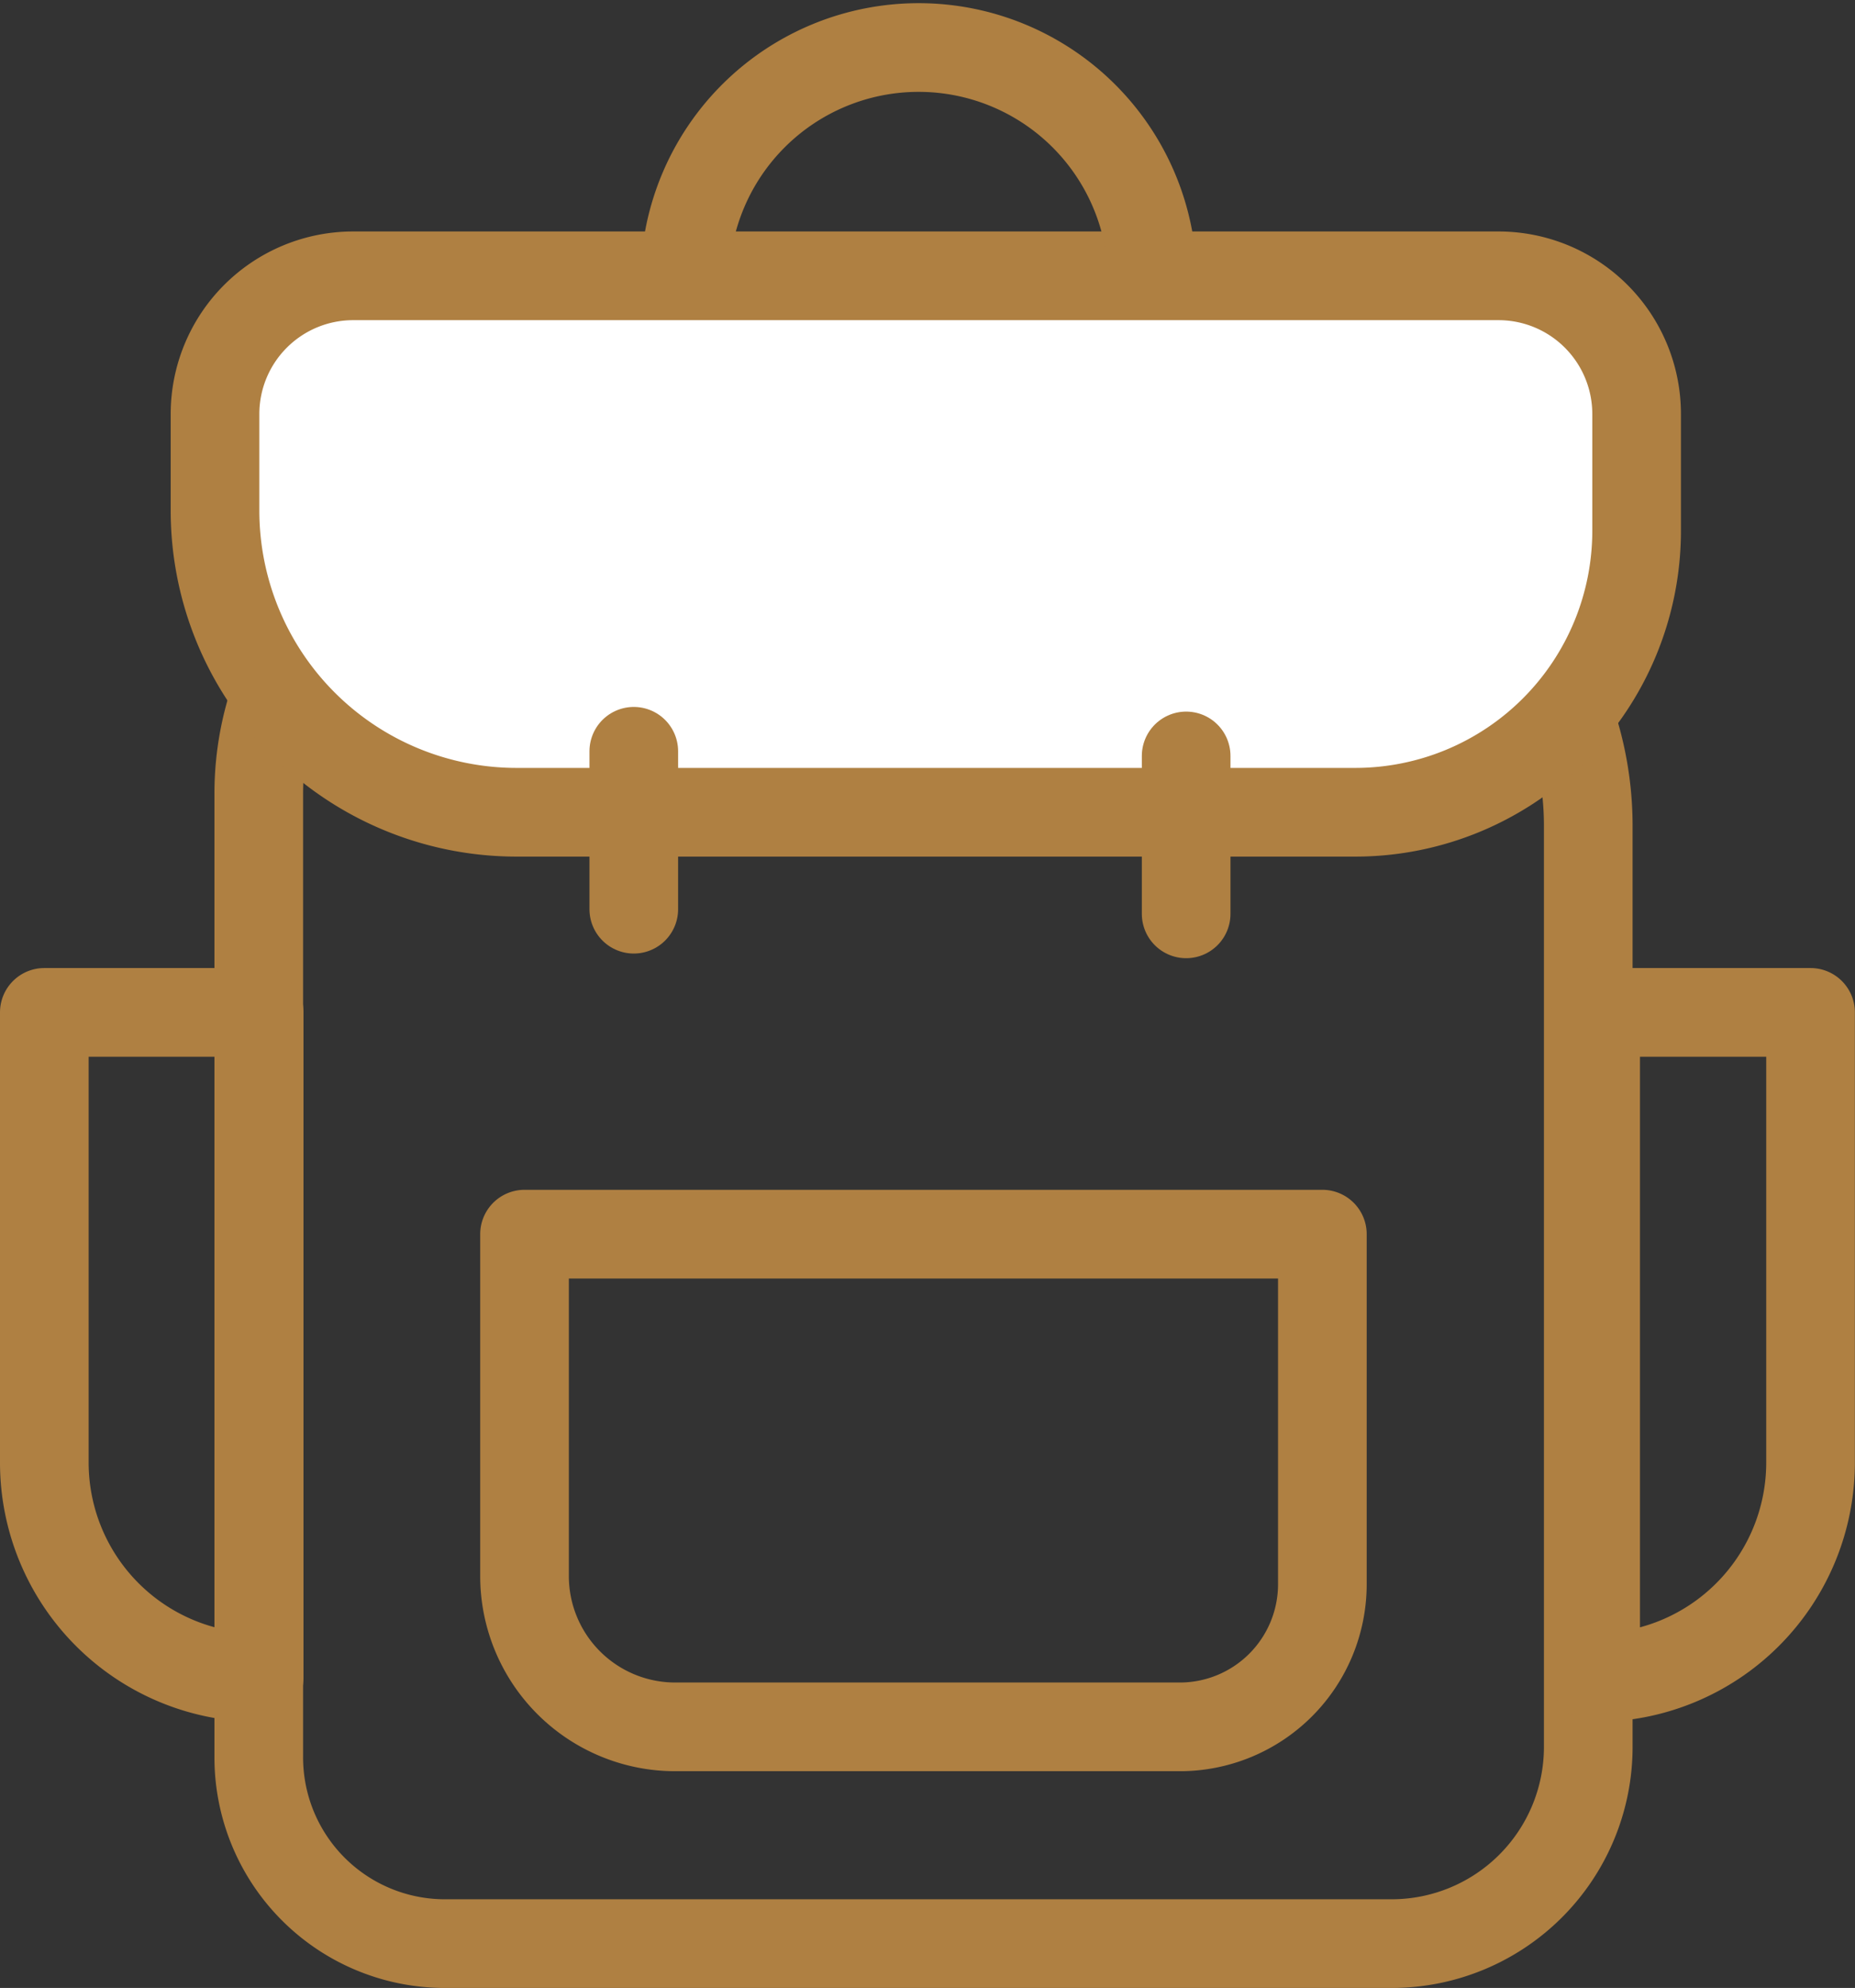
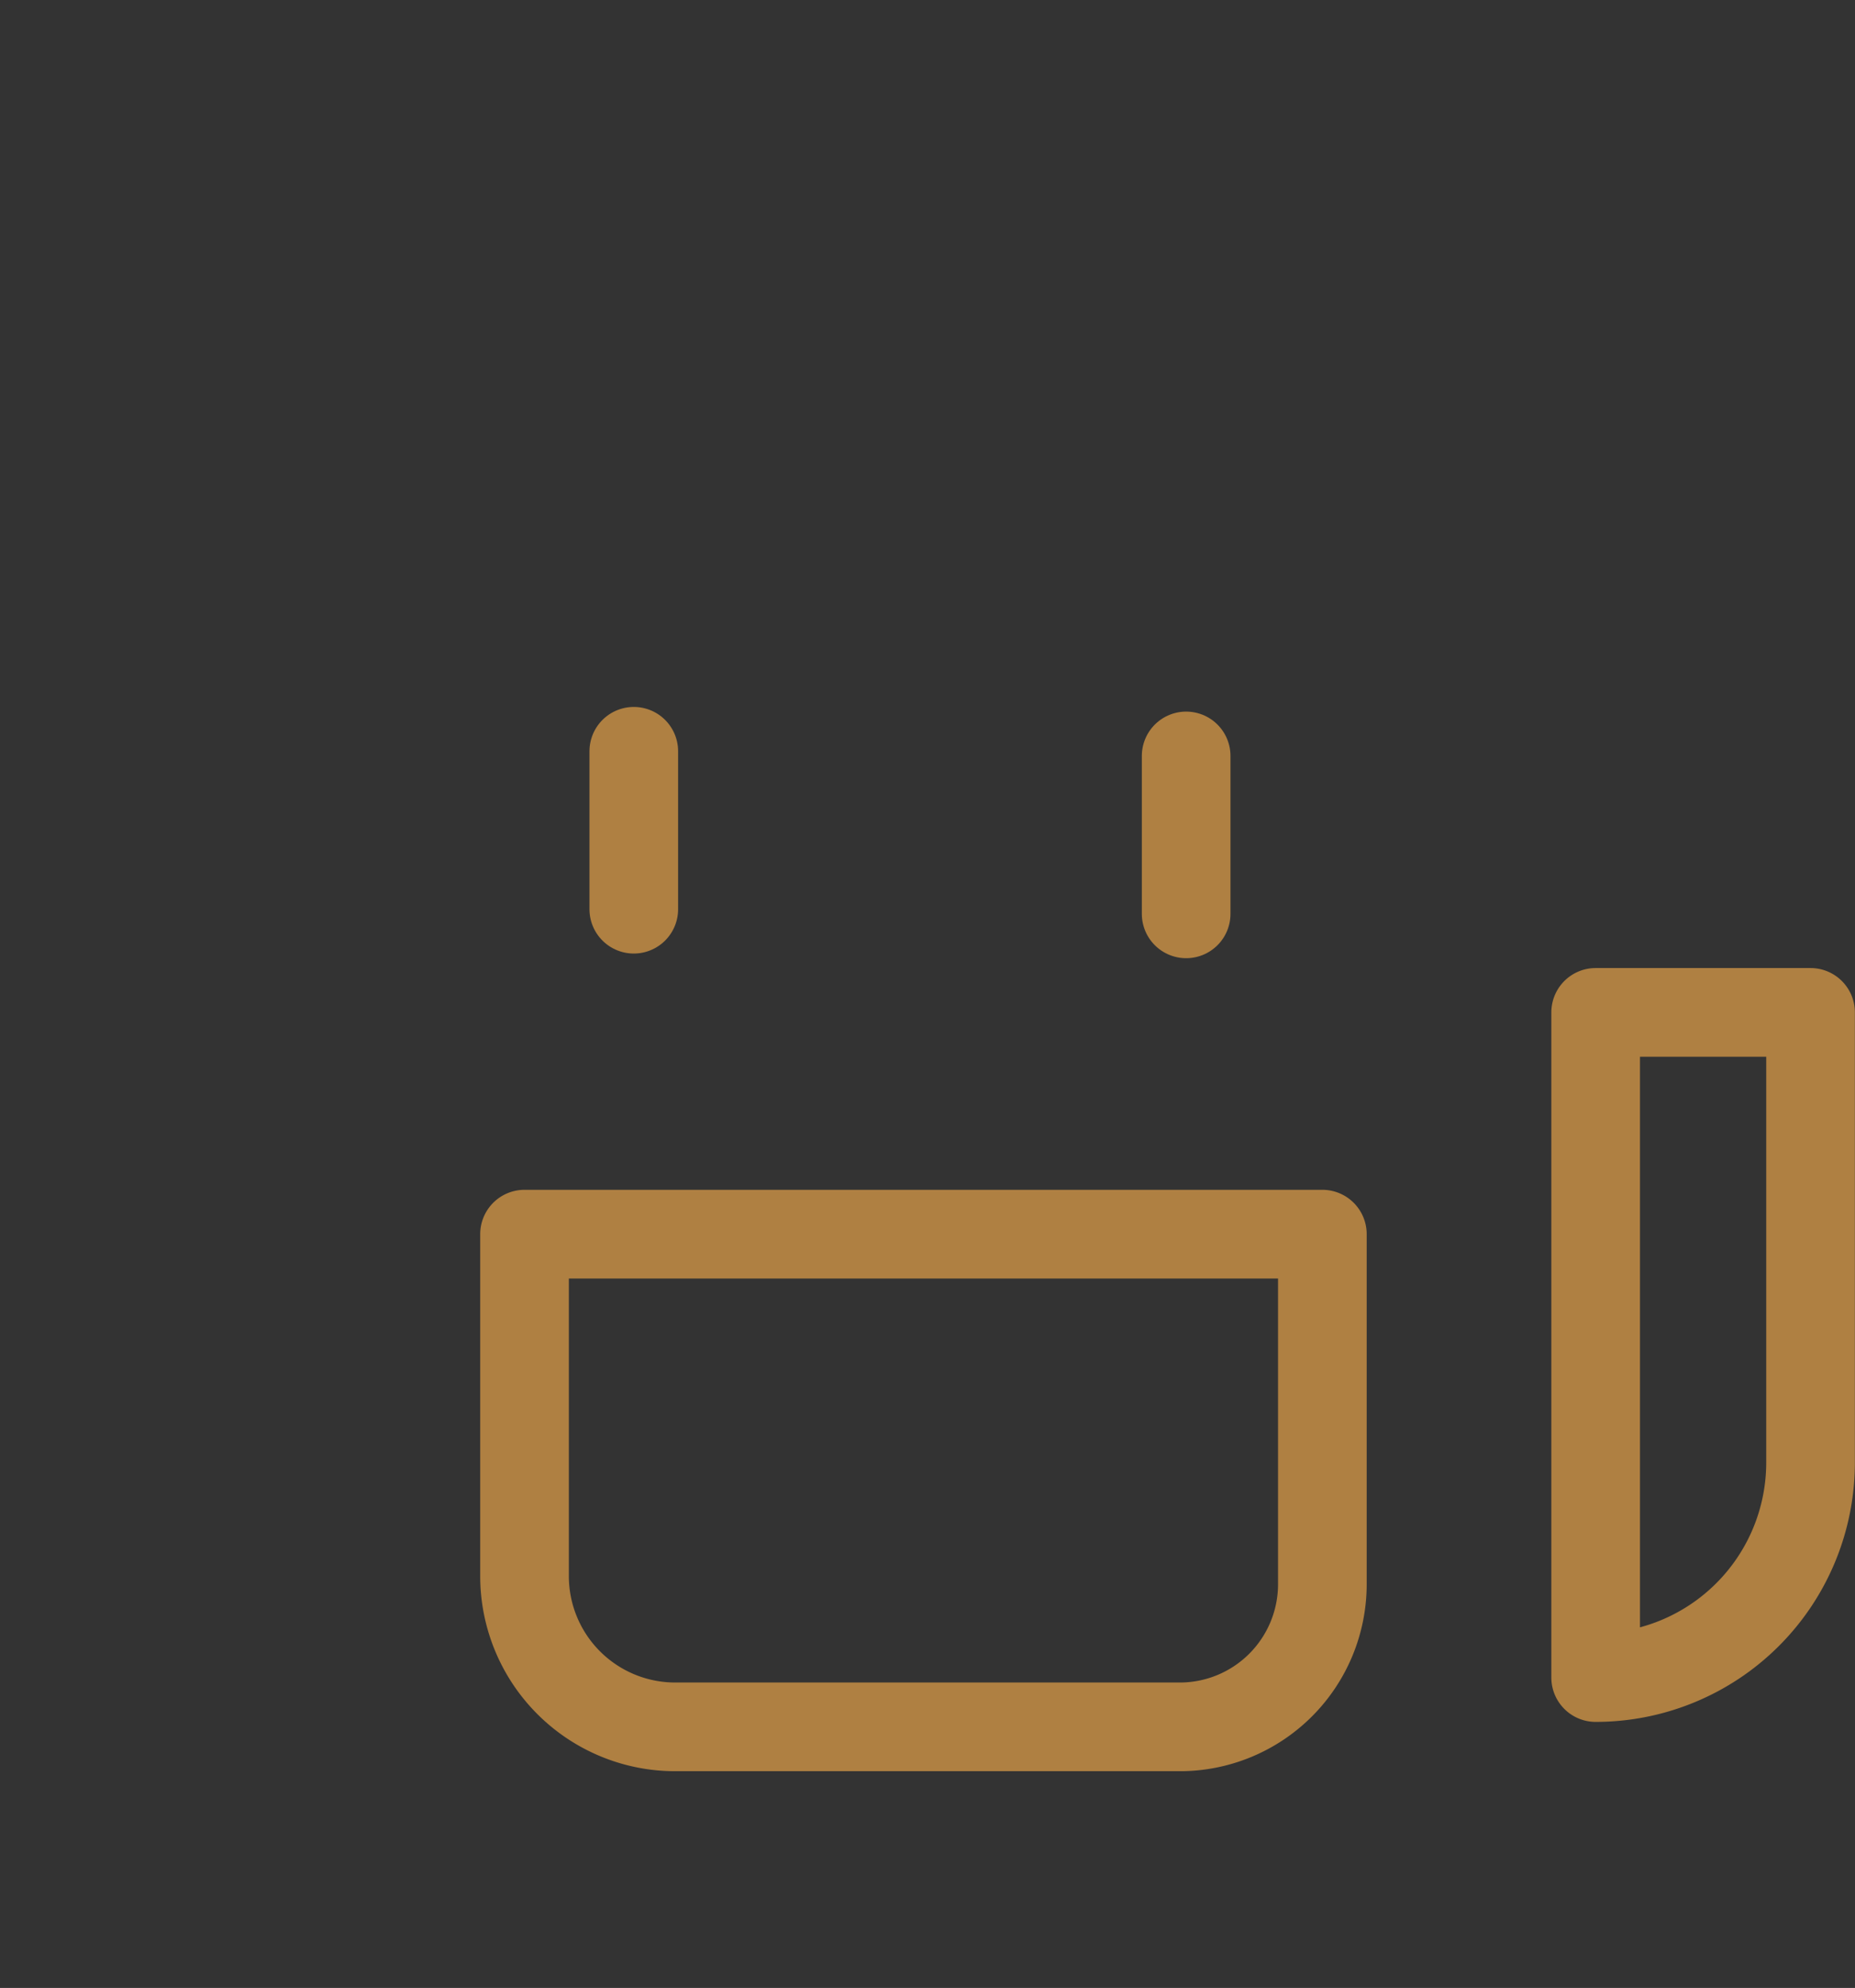
<svg xmlns="http://www.w3.org/2000/svg" width="41.851" height="44.83" viewBox="0 0 41.851 44.83">
  <rect x="0" y="0" width="41.851" height="44.83" fill="#333333" stroke="none" />
  <defs>
    <clipPath id="clip-path">
      <rect id="Rechteck_371" data-name="Rechteck 371" width="41.851" height="44.83" transform="translate(0 0)" fill="none" />
    </clipPath>
  </defs>
  <g id="Gruppe_994" data-name="Gruppe 994" transform="translate(0 0)">
    <g id="Gruppe_993" data-name="Gruppe 993" clip-path="url(#clip-path)">
      <path id="Pfad_1053" data-name="Pfad 1053" d="M26.617,38.942H15.234a3.4,3.4,0,0,1-3.4-3.4V27.831h18v7.894A3.217,3.217,0,0,1,26.617,38.942Z" fill="none" stroke="#af8042" stroke-linejoin="round" stroke-width="2" />
-       <path id="Pfad_1054" data-name="Pfad 1054" d="M31.4,43.83H10.038a4.2,4.2,0,0,1-4.2-4.205V17.9A6.664,6.664,0,0,1,12.5,11.231H28.44a7.392,7.392,0,0,1,7.393,7.392V39.394A4.436,4.436,0,0,1,31.4,43.83Z" fill="none" stroke="#af8042" stroke-linejoin="round" stroke-width="2" />
-       <path id="Pfad_1055" data-name="Pfad 1055" d="M5.847,37.83h0A4.848,4.848,0,0,1,1,32.982V22.83H5.847Z" fill="none" stroke="#af8042" stroke-linejoin="round" stroke-width="2" />
      <path id="Pfad_1056" data-name="Pfad 1056" d="M36,37.83h0a4.848,4.848,0,0,0,4.848-4.848V22.83H36Z" fill="none" stroke="#af8042" stroke-linejoin="round" stroke-width="2" />
-       <path id="Pfad_1057" data-name="Pfad 1057" d="M30.575,18.317H11.656a6.805,6.805,0,0,1-6.805-6.8V9.336A3.117,3.117,0,0,1,7.967,6.22H33.808a3.116,3.116,0,0,1,3.116,3.116v2.632a6.349,6.349,0,0,1-6.349,6.349" fill="#fff" />
-       <path id="Pfad_1058" data-name="Pfad 1058" d="M30.575,18.317H11.656a6.805,6.805,0,0,1-6.805-6.8V9.336A3.117,3.117,0,0,1,7.967,6.22H33.808a3.116,3.116,0,0,1,3.116,3.116v2.632A6.349,6.349,0,0,1,30.575,18.317Z" fill="none" stroke="#af8042" stroke-linejoin="round" stroke-width="2" />
-       <path id="Pfad_1059" data-name="Pfad 1059" d="M26,6.274a5.275,5.275,0,0,0-10.549,0" fill="none" stroke="#af8042" stroke-linejoin="round" stroke-width="2" />
      <line id="Linie_27" data-name="Linie 27" y2="3.561" transform="translate(26.761 17.047)" fill="none" stroke="#af8042" stroke-linecap="round" stroke-linejoin="round" stroke-width="2" />
      <line id="Linie_28" data-name="Linie 28" y2="3.561" transform="translate(14.299 16.942)" fill="none" stroke="#af8042" stroke-linecap="round" stroke-linejoin="round" stroke-width="2" />
    </g>
  </g>
</svg>